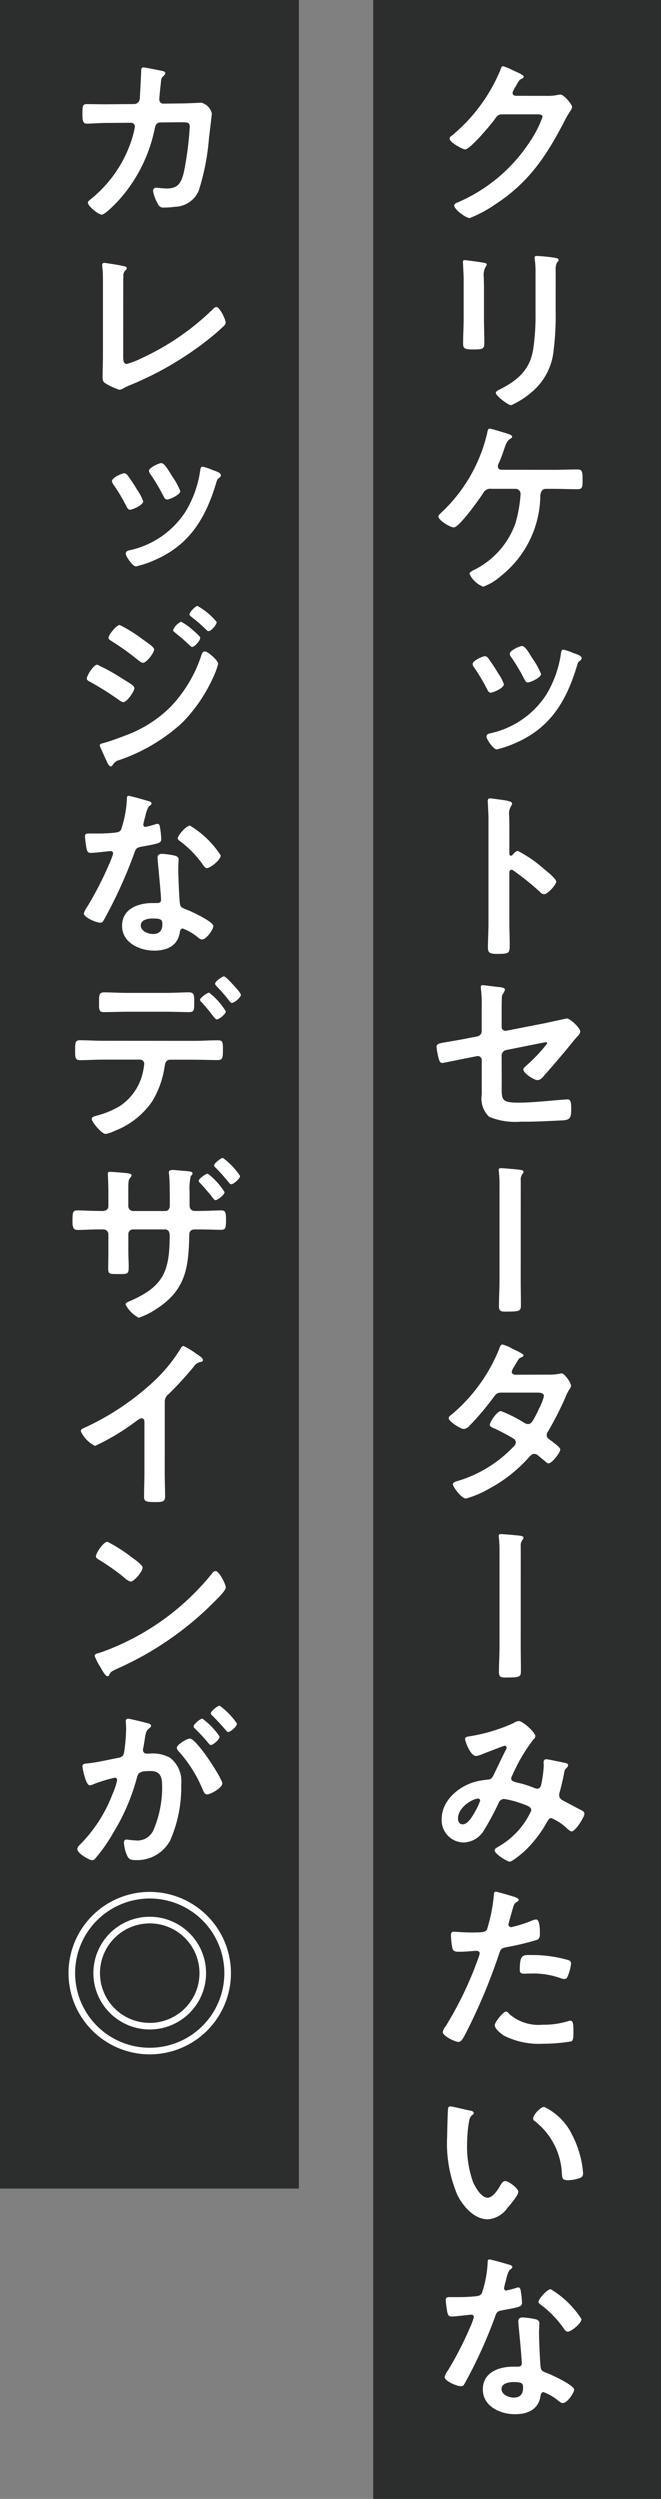
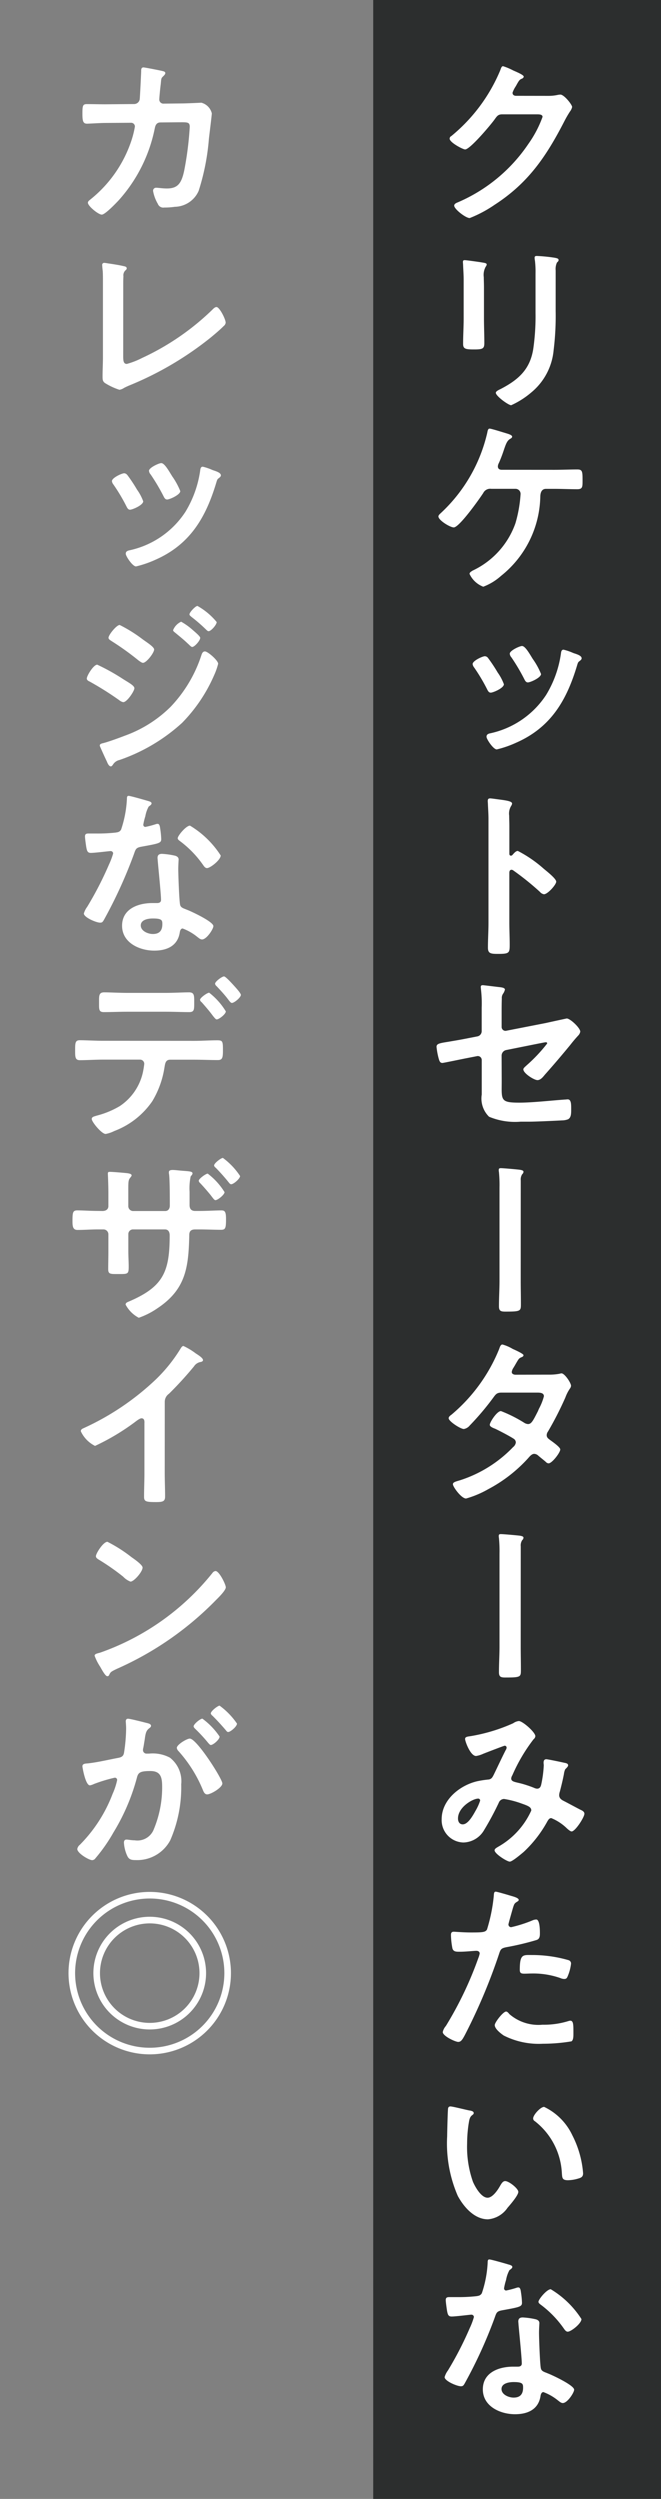
<svg xmlns="http://www.w3.org/2000/svg" id="グループ_3993" data-name="グループ 3993" width="59.717" height="225.747" viewBox="0 0 59.717 225.747">
  <rect x="0" y="0" width="59.717" height="225.747" fill="#808080" stroke="none" />
  <rect id="長方形_2073" data-name="長方形 2073" width="26" height="225.747" transform="translate(33.717)" fill="#2c2e2e" />
-   <rect id="長方形_2074" data-name="長方形 2074" width="27" height="197.713" fill="#2c2e2e" />
  <path id="パス_14917" data-name="パス 14917" d="M45.326,97.661c0,1.718-.165,1.95,1.6,1.95,1.19,0,2.941-.2,4.131-.281.066,0,.165-.017.231-.017.314,0,.314.446.314.826,0,.414.017.81-.281.975a1.588,1.588,0,0,1-.545.1c-.611.033-2.379.115-2.925.115h-.81a6.079,6.079,0,0,1-2.858-.446,2.3,2.3,0,0,1-.661-2V95.76a.356.356,0,0,0-.447-.347l-.842.165c-.281.05-2.165.447-2.264.447-.215,0-.265-.166-.331-.38a6.432,6.432,0,0,1-.2-1.075c0-.281.248-.33,1.09-.462.364-.066.81-.133,1.4-.248l1.19-.232a.48.48,0,0,0,.4-.479V91.017a10.832,10.832,0,0,0-.067-1.652c0-.05-.016-.132-.016-.2,0-.116.05-.166.182-.166.082,0,1.388.166,1.57.182.115.017.429.05.429.215a1.059,1.059,0,0,1-.148.347.664.664,0,0,0-.133.463c-.016.479-.016.942-.016,1.421v1.14a.347.347,0,0,0,.429.347l3.553-.694c.215-.049,1.884-.413,1.9-.413.314,0,1.223.859,1.223,1.19a.69.69,0,0,1-.166.33c-.264.281-.512.579-.743.876-.76.926-1.521,1.818-2.3,2.694-.165.2-.38.479-.661.479-.3,0-1.273-.611-1.273-.975,0-.116.182-.248.3-.364a14.26,14.26,0,0,0,1.851-1.966.1.1,0,0,0-.116-.116c-.1,0-.463.083-.578.1l-2.992.6a.518.518,0,0,0-.429.529Zm4.759-55.218c.694,0,1.388-.033,2.082-.033.446,0,.463.2.463.959,0,.6.017.826-.479.826-.694,0-1.372-.033-2.066-.033h-.76c-.479,0-.5.512-.512.644a9.391,9.391,0,0,1-3.553,7.222,5.105,5.105,0,0,1-1.6.975,2.243,2.243,0,0,1-1.24-1.157c0-.149.182-.231.281-.3a7.463,7.463,0,0,0,3.867-4.28,11.979,11.979,0,0,0,.463-2.628.456.456,0,0,0-.463-.479H44.384a.7.7,0,0,0-.727.38c-.331.512-2.165,3.107-2.661,3.107-.33,0-1.388-.645-1.388-.992,0-.132.182-.264.264-.347A14.27,14.27,0,0,0,44.02,39.1c.033-.182.066-.38.215-.38s1.24.347,1.471.413c.149.05.562.149.562.314,0,.1-.116.165-.182.2-.264.165-.364.413-.545.941-.1.3-.232.695-.463,1.223a.766.766,0,0,0-.1.314c0,.215.132.3.314.314Zm-1.719,114.4a.417.417,0,0,1-.165.281,15.349,15.349,0,0,0-1.917,3.256.644.644,0,0,0-.1.28c0,.3.331.314.909.463a10.363,10.363,0,0,1,1.14.38.8.8,0,0,0,.281.083c.248,0,.331-.165.38-.364a10.413,10.413,0,0,0,.232-1.735c0-.082-.017-.165-.017-.248,0-.165.05-.314.248-.314.132,0,1.471.281,1.669.331.116.016.3.066.3.215,0,.115-.132.231-.264.363a1.516,1.516,0,0,0-.116.43c-.1.529-.231,1.057-.363,1.57a1.172,1.172,0,0,0-.066.33c0,.265.165.4.38.513.33.165,1.305.694,1.537.809.148.066.363.166.363.364,0,.314-.826,1.6-1.157,1.6-.115,0-.363-.215-.495-.347a4.467,4.467,0,0,0-1.339-.86c-.182,0-.264.149-.347.281a10.967,10.967,0,0,1-2.148,2.777c-.2.165-1.025.875-1.256.875-.248,0-1.372-.71-1.372-1.024,0-.149.215-.248.314-.314A7.11,7.11,0,0,0,48,163.555c0-.3-.264-.413-.876-.628a8.364,8.364,0,0,0-1.586-.413.519.519,0,0,0-.48.347,26.756,26.756,0,0,1-1.322,2.463,2.217,2.217,0,0,1-1.867,1.123,2.016,2.016,0,0,1-1.966-2.115c0-1.735,1.636-3.057,3.222-3.421a8.944,8.944,0,0,1,.958-.148c.314-.017.4-.2.513-.414.363-.743.71-1.5,1.09-2.247a.437.437,0,0,0,.083-.231.169.169,0,0,0-.182-.166c-.049,0-1.388.513-1.933.728a2.4,2.4,0,0,1-.645.2c-.512,0-.991-1.322-.991-1.537s.248-.215.545-.264a15.593,15.593,0,0,0,3.8-1.157,1.074,1.074,0,0,1,.512-.2C47.21,155.475,48.366,156.483,48.366,156.846Zm-2.115,14.445c.149.05.612.166.612.347,0,.083-.1.133-.149.166-.248.148-.264.214-.38.578-.05.182-.4,1.388-.4,1.471a.244.244,0,0,0,.248.248,11.648,11.648,0,0,0,1.917-.612.9.9,0,0,1,.347-.082c.331,0,.331,1.008.331,1.255,0,.281-.033.513-.314.6a24.689,24.689,0,0,1-2.711.645c-.479.1-.528.182-.677.644A51.544,51.544,0,0,1,42,183.834c-.215.4-.347.628-.6.628-.264,0-1.4-.529-1.4-.892a1.222,1.222,0,0,1,.281-.546,32.556,32.556,0,0,0,2.925-6.114,2.512,2.512,0,0,0,.132-.43c0-.165-.132-.248-.3-.248-.231,0-.958.083-1.47.083-.331,0-.6.017-.694-.3a7.012,7.012,0,0,1-.133-1.207c0-.182.05-.3.248-.3.149,0,.843.066,1.554.066,1.057,0,1.305-.017,1.454-.265a15.115,15.115,0,0,0,.611-3.007c.017-.248.017-.413.182-.413C44.946,170.9,46.036,171.225,46.251,171.291Zm-.231,33.3c.083.033.264.083.264.2s-.115.182-.264.3a2.893,2.893,0,0,0-.3.876,5.437,5.437,0,0,0-.181.743.192.192,0,0,0,.181.215,7.865,7.865,0,0,0,.942-.248.612.612,0,0,1,.166-.033c.2,0,.214.3.247.5a7.61,7.61,0,0,1,.083.876c0,.363-.2.4-1.719.677-.594.1-.578.215-.776.76a41.923,41.923,0,0,1-2.694,5.883c-.1.166-.149.232-.33.232-.364,0-1.471-.479-1.471-.826a1.835,1.835,0,0,1,.3-.6,30.881,30.881,0,0,0,1.967-3.818,6.4,6.4,0,0,0,.38-1.008.223.223,0,0,0-.231-.215c-.133,0-1.4.166-1.785.166-.281,0-.347-.149-.413-.529-.033-.2-.116-.793-.116-.959,0-.214.116-.264.3-.264h.76a14.7,14.7,0,0,0,1.7-.083c.215-.033.363-.049.5-.264a10.116,10.116,0,0,0,.528-2.776c0-.116,0-.281.149-.281C44.384,204.115,45.755,204.511,46.02,204.594Zm-3.586-13.933c.132.033.363.066.363.231,0,.1-.066.133-.165.215-.231.182-.248.513-.3.793a12.27,12.27,0,0,0-.132,1.752,9.457,9.457,0,0,0,.528,3.454c.2.463.744,1.438,1.322,1.438.463,0,.942-.727,1.141-1.091.1-.165.231-.413.446-.413.347,0,1.19.677,1.19.975,0,.314-.744,1.173-.975,1.438a2.38,2.38,0,0,1-1.769,1.041c-1.222,0-2.181-1.108-2.726-2.116a11.912,11.912,0,0,1-.959-5.387c0-.264.05-2.363.083-2.512a.2.2,0,0,1,.231-.181C40.93,190.3,42.153,190.612,42.434,190.661Zm7.122-66.473a4.888,4.888,0,0,0,1.008-.083.611.611,0,0,1,.166-.033c.281,0,.859.86.859,1.124a.472.472,0,0,1-.1.248,3.682,3.682,0,0,0-.413.81,30,30,0,0,1-1.57,3.073.574.574,0,0,0-.116.331c0,.215.149.314.3.429.2.149.926.645.926.86,0,.281-.744,1.256-1.058,1.256a.37.37,0,0,1-.248-.133c-.231-.2-.446-.363-.677-.561a.572.572,0,0,0-.364-.166c-.231,0-.413.232-.562.4a13.131,13.131,0,0,1-3.6,2.793,8.953,8.953,0,0,1-2,.843c-.429,0-1.189-1.058-1.189-1.289,0-.2.281-.248.71-.381a11.551,11.551,0,0,0,4.726-2.974.643.643,0,0,0,.248-.413.4.4,0,0,0-.2-.347c-.38-.248-1.239-.694-1.653-.893-.165-.066-.5-.181-.5-.363,0-.231.644-1.24,1.008-1.24a12.212,12.212,0,0,1,2.131,1.075.715.715,0,0,0,.314.1c.314,0,.463-.314.909-1.19a1.9,1.9,0,0,1,.1-.231,5.171,5.171,0,0,0,.429-1.091c0-.347-.429-.331-.677-.331H45.309c-.4,0-.512.133-.727.43a24.27,24.27,0,0,1-2.148,2.545.884.884,0,0,1-.529.314c-.3,0-1.372-.694-1.372-.975,0-.132.149-.248.248-.314a15.193,15.193,0,0,0,4.313-5.933c.05-.132.116-.413.3-.413a3.776,3.776,0,0,1,.925.4c.149.066.975.43.975.562,0,.1-.082.148-.165.182-.248.1-.264.148-.5.545-.066.116-.148.264-.264.446a.88.88,0,0,0-.132.347c0,.165.148.231.3.248ZM49.523,8.661a3.91,3.91,0,0,0,.926-.1c.049,0,.115-.016.181-.016.331,0,1.058.909,1.058,1.123a1.05,1.05,0,0,1-.2.414,9.747,9.747,0,0,0-.513.892c-1.619,3.14-3.238,5.552-6.279,7.519A11.219,11.219,0,0,1,42.434,19.7c-.364,0-1.4-.809-1.4-1.123,0-.166.2-.248.331-.3a14.646,14.646,0,0,0,6.379-5.288,10.137,10.137,0,0,0,1.272-2.429c0-.215-.264-.232-.5-.232h-3.14c-.38,0-.479.166-.694.463-.314.446-2.214,2.71-2.66,2.71-.2,0-1.4-.628-1.4-.975a.259.259,0,0,1,.149-.231,15.279,15.279,0,0,0,4.412-5.916c.066-.165.116-.4.264-.4a5.538,5.538,0,0,1,.876.364c.149.082.992.4.992.578,0,.083-.083.149-.149.182-.231.083-.281.165-.562.678a2.5,2.5,0,0,0-.3.594c0,.182.115.265.281.281Zm-6.329,153.82c-.463,0-1.818.76-1.818,1.8,0,.28.132.528.43.528.5,0,.958-.876,1.173-1.256a4.59,4.59,0,0,0,.4-.892A.173.173,0,0,0,43.194,162.481Zm.529-133.739c0,.743.033,1.5.033,2.247,0,.512-.149.579-.925.579s-.992-.05-.992-.5c0-.777.05-1.537.05-2.314V25.271c0-.446-.033-.875-.05-1.305,0-.1-.017-.2-.017-.3s.034-.165.149-.165c.165,0,1.19.149,1.421.182.347.066.579.066.579.215a.371.371,0,0,1-.083.182,1.516,1.516,0,0,0-.182.958c0,.248.017.545.017.925Zm.363,30.691a14.135,14.135,0,0,1,.876,1.322,4.476,4.476,0,0,1,.562,1.058c0,.347-.975.76-1.19.76-.165,0-.248-.149-.314-.281a16.318,16.318,0,0,0-1.189-2,.611.611,0,0,1-.133-.3c0-.3.893-.71,1.107-.71A.369.369,0,0,1,44.086,59.433ZM48.4,209.519c.181.049.33.148.33.347,0,.033-.033.528-.033.875,0,.48.083,2.859.165,3.206.05.248.265.314.513.413.049.017.115.05.165.067.38.148,2.33,1.057,2.33,1.454,0,.264-.612,1.206-1.025,1.206-.165,0-.314-.149-.429-.231a4.7,4.7,0,0,0-1.322-.76c-.182,0-.248.231-.265.38-.2,1.206-1.173,1.619-2.3,1.619-1.338,0-2.908-.71-2.908-2.247,0-1.521,1.437-2.049,2.743-2.049h.43c.2,0,.347-.083.347-.281,0-.529-.248-2.925-.3-3.57,0-.082-.016-.149-.016-.231,0-.265.148-.364.4-.364A6.846,6.846,0,0,1,48.4,209.519ZM52.547,59.466c0,.116-.1.182-.181.248-.133.1-.149.133-.215.347-.942,3.173-2.363,5.652-5.536,7.04a9.413,9.413,0,0,1-1.735.6c-.314,0-.926-.925-.926-1.14,0-.182.1-.248.265-.3a8.063,8.063,0,0,0,5.122-3.486A9.827,9.827,0,0,0,50.68,59.02c.017-.148.05-.33.231-.33a4.985,4.985,0,0,1,.876.3C52,59.07,52.547,59.2,52.547,59.466ZM46.78,76.87a11.341,11.341,0,0,1,2.314,1.586c.231.2,1.156.909,1.156,1.19s-.776,1.14-1.107,1.14a.6.6,0,0,1-.363-.215,24.613,24.613,0,0,0-2.4-1.933.292.292,0,0,0-.165-.066c-.149,0-.2.132-.2.264v4.512c0,.661.033,1.305.033,1.966,0,.76-.017.859-1.025.859-.661,0-.942-.016-.942-.561,0-.744.05-1.488.05-2.231v-9.42c0-.429-.033-.876-.05-1.289,0-.082-.016-.231-.016-.3,0-.165.049-.248.215-.248.1,0,.446.05.562.066.743.1,1.421.165,1.421.4a.483.483,0,0,1-.083.214A1.328,1.328,0,0,0,46,73.68c0,.248.017.562.017.975v2.479c0,.132.083.165.132.165a.179.179,0,0,0,.149-.066C46.416,77.1,46.6,76.87,46.78,76.87Zm-.76,105.08a4,4,0,0,0,2.991.959,7.466,7.466,0,0,0,2.347-.331.6.6,0,0,1,.165-.033c.281,0,.281.38.281,1.041,0,.331.016.711-.182.826a15.712,15.712,0,0,1-2.578.215,7,7,0,0,1-3.536-.743c-.265-.182-.81-.6-.81-.942,0-.248.76-1.223,1.024-1.223C45.838,181.719,45.954,181.868,46.02,181.95ZM50.2,28.1a25.155,25.155,0,0,1-.182,3.52A5.609,5.609,0,0,1,48,35.451a7.615,7.615,0,0,1-1.818,1.157c-.248,0-1.388-.827-1.388-1.124,0-.149.314-.281.446-.347,1.62-.843,2.661-1.785,2.942-3.652a20.7,20.7,0,0,0,.2-3.189V24.71a8.706,8.706,0,0,0-.05-1.141,1.67,1.67,0,0,1-.033-.281c0-.132.066-.165.2-.165a14.46,14.46,0,0,1,1.636.165c.132.033.33.05.33.2,0,.1-.066.148-.149.231a1.383,1.383,0,0,0-.115.711Zm-3.157,87.578c0,.694.017,1.388.017,2.082,0,.678.016.728-1.421.728-.4,0-.562-.067-.562-.48,0-.776.05-1.536.05-2.313V107.28a12.138,12.138,0,0,0-.05-1.388.91.91,0,0,1-.017-.214c0-.116.067-.149.182-.149.232,0,1.521.115,1.752.149.165.033.3.066.3.181a.311.311,0,0,1-.115.215.863.863,0,0,0-.133.562Zm0,33.055c0,.694.017,1.388.017,2.082,0,.678.016.727-1.421.727-.4,0-.562-.066-.562-.479,0-.777.05-1.537.05-2.313v-8.412a12.138,12.138,0,0,0-.05-1.388.918.918,0,0,1-.017-.215c0-.115.067-.148.182-.148.232,0,1.521.115,1.752.148.165.033.3.066.3.182a.311.311,0,0,1-.115.215.863.863,0,0,0-.133.562Zm-1.735,67.085c0,.512.661.776,1.091.776.595,0,.859-.314.859-.892,0-.331-.016-.512-.843-.512C46.02,215.187,45.309,215.286,45.309,215.815ZM48.135,59.533a6.493,6.493,0,0,1,.744,1.355c0,.33-.959.76-1.19.76-.182,0-.264-.182-.331-.314a17.855,17.855,0,0,0-1.156-1.95.559.559,0,0,1-.149-.331c0-.281.892-.694,1.107-.694C47.458,58.359,47.854,59.086,48.135,59.533Zm-.1,117.079a11.861,11.861,0,0,1,3.322.463.312.312,0,0,1,.231.331,4.131,4.131,0,0,1-.314,1.156c-.066.149-.132.215-.3.215a.9.9,0,0,1-.347-.082A7.416,7.416,0,0,0,48,178.282c-.215,0-.413.016-.628.016-.331,0-.413-.083-.413-.364C46.962,176.513,47.259,176.612,48.036,176.612Zm1.124,13.719a5.376,5.376,0,0,1,2.545,2.561,9.03,9.03,0,0,1,.975,3.437c0,.314-.166.4-.447.479a3.472,3.472,0,0,1-.925.149c-.529,0-.512-.231-.545-.628a6.339,6.339,0,0,0-2.446-4.709.275.275,0,0,1-.149-.248C48.168,191.058,48.829,190.331,49.16,190.331ZM52.531,209.5c0,.4-.942,1.14-1.24,1.14-.165,0-.28-.182-.363-.3a9.35,9.35,0,0,0-2.066-2.132c-.066-.05-.215-.149-.215-.264,0-.232.761-1.141,1.108-1.141A8.478,8.478,0,0,1,52.531,209.5Z" fill="#fff" />
  <path id="パス_14918" data-name="パス 14918" d="M20.864,178.248a7.337,7.337,0,1,1-7.337-7.337A7.342,7.342,0,0,1,20.864,178.248ZM9.247,109.4c.43,0,.545-.248.545-.43v-1.124c0-.925-.049-1.8-.049-1.817,0-.133.049-.166.165-.166.281,0,1.239.083,1.553.116.116.016.43.05.43.2,0,.066-.066.132-.1.182-.215.248-.2.38-.2,1.454v1.141a.438.438,0,0,0,.413.446h2.925c.231,0,.413-.166.413-.5,0-.6,0-2.314-.066-2.809a.788.788,0,0,1-.017-.2c0-.148.116-.2.347-.2.215,0,.562.05,1.025.083.429.033.76.049.76.214,0,.1-.05.149-.165.281a5.279,5.279,0,0,0-.1,1.389v1.206c0,.347.165.529.5.529h.446c.645,0,1.422-.05,1.934-.05.314,0,.413.132.413.777,0,.826-.05.975-.446.975-.645,0-1.273-.033-1.9-.033h-.446c-.529,0-.529.347-.529.562-.066,2.875-.314,4.858-2.875,6.56a7.052,7.052,0,0,1-1.686.859,2.846,2.846,0,0,1-1.189-1.189c0-.149.132-.215.264-.265,3.14-1.338,3.718-2.677,3.718-6,0-.281-.115-.529-.429-.529H12.007a.419.419,0,0,0-.413.413v1.586c0,.446.033.909.033,1.372,0,.71-.083.661-1.075.661-.578,0-.776,0-.776-.43,0-.529.016-1.057.016-1.586v-1.57a.444.444,0,0,0-.446-.446h-.5c-.611,0-1.239.049-1.85.049-.4,0-.447-.314-.447-.76,0-.793.017-1.008.43-1.008.479,0,1.206.05,1.867.05Zm8.3-15.371c.694,0,1.388-.05,2.082-.05.479,0,.512.083.512.876,0,.678-.033.909-.463.909-.71,0-1.421-.033-2.131-.033H15.378c-.463,0-.463.413-.529.76a8.331,8.331,0,0,1-1.091,2.991,7.281,7.281,0,0,1-3.437,2.694,2.869,2.869,0,0,1-.777.264c-.363,0-1.256-1.09-1.256-1.355,0-.2.248-.231.447-.3a7.93,7.93,0,0,0,2.082-.859A4.946,4.946,0,0,0,12.9,96.917a7.982,7.982,0,0,0,.132-.793.378.378,0,0,0-.38-.4H9.3c-.695,0-1.438.05-2.083.05-.446,0-.429-.314-.429-.942,0-.612.016-.86.413-.86.578,0,1.371.05,2.1.05ZM6.785,178.248a6.742,6.742,0,1,0,6.742-6.742A6.749,6.749,0,0,0,6.785,178.248Zm6.428-22.608c.132.033.43.082.43.264,0,.1-.066.149-.149.215-.314.231-.347.5-.43,1.091-.033.181-.066.413-.115.677a.8.8,0,0,0-.033.2.321.321,0,0,0,.363.33h.2a3.307,3.307,0,0,1,1.868.364,2.689,2.689,0,0,1,1.024,2.412,11.967,11.967,0,0,1-.991,5.057,3.378,3.378,0,0,1-3.123,1.785c-.364,0-.6-.033-.761-.38a3.336,3.336,0,0,1-.3-1.19c0-.149.05-.281.231-.281.166,0,.413.066.744.066a1.585,1.585,0,0,0,1.735-1.025,9.839,9.839,0,0,0,.744-3.734c0-.81-.05-1.5-1.058-1.5-.925,0-1.107.132-1.223.6a18.676,18.676,0,0,1-2.115,4.941,14.825,14.825,0,0,1-1.636,2.346.385.385,0,0,1-.281.166c-.3,0-1.355-.628-1.355-1.008a.617.617,0,0,1,.231-.38,13.137,13.137,0,0,0,2.958-4.594,6.172,6.172,0,0,0,.414-1.256.208.208,0,0,0-.215-.215,13.789,13.789,0,0,0-1.9.578,1.223,1.223,0,0,1-.347.116c-.4,0-.677-1.62-.677-1.719,0-.248.281-.248.479-.264.925-.1,1.851-.331,2.76-.5.33-.066.479-.165.528-.512a15.13,15.13,0,0,0,.182-2.132c0-.264-.033-.611-.033-.644,0-.133.05-.248.2-.248C11.726,155.26,12.965,155.574,13.213,155.64Zm1.669-22.611c0,.727.033,1.454.033,2.165,0,.446-.215.5-.826.5-.909,0-1.074-.05-1.074-.48,0-.71.033-1.421.033-2.131v-4.495c0-.1.049-.463-.265-.463-.165,0-.512.281-.644.38a20.438,20.438,0,0,1-3.553,2.115A2.782,2.782,0,0,1,7.3,129.294c0-.165.149-.231.264-.281a23.759,23.759,0,0,0,6.495-4.379,14,14,0,0,0,2.247-2.793c.05-.082.149-.248.265-.248a6.084,6.084,0,0,1,1.123.678c.182.116.645.4.645.595,0,.1-.083.132-.165.165a.893.893,0,0,0-.645.4,32.247,32.247,0,0,1-2.264,2.479.878.878,0,0,0-.38.743ZM12.122,9.4a.512.512,0,0,0,.5-.43c.033-.33.116-2.1.132-2.5,0-.165-.016-.38.215-.38.1,0,1.554.281,1.719.33.1.017.248.067.248.182,0,.1-.116.215-.182.281-.2.182-.182.2-.231.711-.034.231-.133,1.223-.133,1.388a.369.369,0,0,0,.4.38l1.586-.017c.48,0,1.8-.066,1.818-.066a1.317,1.317,0,0,1,.942.959c0,.165-.231,2-.264,2.313a20.729,20.729,0,0,1-.926,4.694,2.4,2.4,0,0,1-2.148,1.437,6.321,6.321,0,0,1-.959.066.522.522,0,0,1-.578-.33,3.522,3.522,0,0,1-.43-1.157.27.27,0,0,1,.3-.3c.165,0,.545.066.942.066.975,0,1.322-.446,1.57-1.62a29.619,29.619,0,0,0,.5-3.949c0-.446-.232-.413-.975-.413l-1.67.016c-.413,0-.479.347-.528.595A13.747,13.747,0,0,1,10.718,18.1c-.232.248-1.223,1.289-1.521,1.289-.314,0-1.256-.776-1.256-1.074,0-.132.133-.215.232-.3a11.413,11.413,0,0,0,3.586-4.991,8.8,8.8,0,0,0,.429-1.586.338.338,0,0,0-.347-.347l-2.33.016c-.446,0-1.437.066-1.652.066-.364,0-.413-.264-.413-.909,0-.71.033-.859.4-.859.546,0,1.108.017,1.653.017Zm1.306,62.97c.082.033.264.082.264.2s-.115.182-.264.3a2.9,2.9,0,0,0-.3.875,5.448,5.448,0,0,0-.181.744.192.192,0,0,0,.181.215,7.865,7.865,0,0,0,.942-.248.576.576,0,0,1,.166-.033c.2,0,.214.3.247.5a7.61,7.61,0,0,1,.083.876c0,.363-.2.4-1.719.677-.594.1-.578.215-.776.76a41.974,41.974,0,0,1-2.694,5.883c-.1.166-.149.232-.33.232-.364,0-1.471-.48-1.471-.827a1.855,1.855,0,0,1,.3-.6,30.8,30.8,0,0,0,1.967-3.817,6.539,6.539,0,0,0,.38-1.008.223.223,0,0,0-.231-.215c-.133,0-1.4.165-1.785.165-.281,0-.347-.148-.413-.528-.033-.2-.116-.794-.116-.959,0-.215.116-.264.3-.264h.76a14.7,14.7,0,0,0,1.7-.083c.215-.033.363-.049.5-.264a10.123,10.123,0,0,0,.528-2.776c0-.116,0-.281.149-.281C11.792,71.9,13.163,72.292,13.428,72.375ZM8.784,60.045A18.714,18.714,0,0,1,11.1,61.334c.545.347,1.041.6,1.041.843s-.661,1.256-1.008,1.256a.84.84,0,0,1-.364-.182A28.072,28.072,0,0,0,8.09,61.565c-.115-.049-.248-.132-.248-.264C7.842,61.036,8.454,60.045,8.784,60.045Zm9.833,118.2a5.09,5.09,0,1,1-5.09-5.089A5.092,5.092,0,0,1,18.617,178.248ZM20.4,143.392c0,.281-.661.926-.876,1.141a28.727,28.727,0,0,1-8.974,6.23c-.545.264-.561.281-.694.562a.165.165,0,0,1-.165.1c-.182,0-.529-.661-.644-.86a4.636,4.636,0,0,1-.5-.991c0-.182.3-.215.512-.281a22.6,22.6,0,0,0,10.13-7.189.406.406,0,0,1,.281-.181C19.807,141.922,20.4,143.145,20.4,143.392Zm-8.528-2.726c.215.148,1.009.694,1.009.942,0,.38-.777,1.272-1.091,1.272a1.773,1.773,0,0,1-.661-.446,20.716,20.716,0,0,0-2.2-1.537c-.132-.083-.264-.165-.264-.314,0-.248.661-1.3,1.041-1.3A13.092,13.092,0,0,1,11.874,140.666ZM15,89.695c.727,0,1.52-.049,2.082-.049.5,0,.463.33.463.991,0,.562,0,.794-.447.794-.694,0-1.4-.033-2.1-.033h-3.52c-.694,0-1.388.033-2.1.033-.463,0-.429-.265-.429-.86s-.034-.925.462-.925c.529,0,1.322.049,2.066.049Zm4.709-29.733A6,6,0,0,1,19.344,61a14.242,14.242,0,0,1-2.892,4.3A16.2,16.2,0,0,1,10.8,68.655a.92.92,0,0,0-.545.347c-.066.082-.132.231-.248.231-.165,0-.3-.3-.347-.43-.215-.446-.413-.892-.611-1.338a.377.377,0,0,1-.033-.133c0-.132.214-.181.314-.2.512-.132,1.454-.479,1.966-.677a11.307,11.307,0,0,0,4.115-2.6,12.23,12.23,0,0,0,2.776-4.643c.05-.149.116-.364.331-.364C18.782,58.855,19.707,59.665,19.707,59.962ZM9.032,178.248a4.495,4.495,0,1,0,4.5-4.494A4.5,4.5,0,0,0,9.032,178.248ZM11.131,32.2c0,.413.033.677.33.677a7.1,7.1,0,0,0,1.355-.529A22.911,22.911,0,0,0,19.162,28c.1-.1.248-.264.4-.264.264,0,.826,1.09.826,1.421a.473.473,0,0,1-.182.3c-.363.364-.76.694-1.157,1.025a29.572,29.572,0,0,1-7.271,4.3,6.357,6.357,0,0,0-.578.265.993.993,0,0,1-.413.165,5.834,5.834,0,0,1-1.306-.611c-.2-.149-.215-.3-.215-.579,0-.562.034-1.173.034-1.784V25.5c0-.364,0-.727-.017-1.008-.017-.116-.05-.463-.05-.546a.177.177,0,0,1,.182-.2,3.364,3.364,0,0,1,.347.05c.265.033,1.091.165,1.339.231.149.033.347.05.347.215,0,.1-.083.149-.149.215a.633.633,0,0,0-.149.512c-.016.248-.016.512-.016.777ZM12.9,57.764c.364.265,1.025.678,1.025.909,0,.3-.694,1.207-1.008,1.207-.116,0-.3-.149-.4-.215a24.615,24.615,0,0,0-2.413-1.735c-.115-.083-.3-.166-.3-.314,0-.265.727-1.157,1.008-1.157A12.959,12.959,0,0,1,12.9,57.764Zm-1.4-14.858a14.006,14.006,0,0,1,.876,1.322,4.457,4.457,0,0,1,.562,1.058c0,.347-.975.76-1.19.76-.165,0-.248-.149-.314-.281a16.286,16.286,0,0,0-1.19-2,.612.612,0,0,1-.132-.3c0-.3.893-.711,1.107-.711A.367.367,0,0,1,11.494,42.906ZM15.807,77.3c.182.05.331.149.331.347,0,.033-.033.529-.033.876,0,.479.083,2.859.165,3.206.05.248.265.314.512.413.05.017.116.05.166.066.38.149,2.33,1.058,2.33,1.455,0,.264-.612,1.206-1.025,1.206-.165,0-.314-.149-.429-.231a4.7,4.7,0,0,0-1.322-.761c-.182,0-.248.232-.265.381-.2,1.206-1.173,1.619-2.3,1.619-1.338,0-2.908-.711-2.908-2.247,0-1.521,1.437-2.05,2.743-2.05h.43c.2,0,.347-.082.347-.281,0-.528-.248-2.924-.3-3.569,0-.083-.016-.149-.016-.231,0-.265.148-.364.4-.364A6.919,6.919,0,0,1,15.807,77.3Zm4.148-34.36c0,.116-.1.182-.181.248-.133.1-.149.132-.215.347-.942,3.173-2.363,5.652-5.536,7.04a9.413,9.413,0,0,1-1.735.595c-.314,0-.926-.926-.926-1.141,0-.181.1-.247.265-.3a8.061,8.061,0,0,0,5.122-3.487,9.816,9.816,0,0,0,1.339-3.751c.017-.149.05-.331.231-.331a4.923,4.923,0,0,1,.876.3C19.41,42.542,19.955,42.675,19.955,42.939ZM12.717,83.6c0,.513.661.777,1.091.777.6,0,.859-.314.859-.892,0-.331-.016-.512-.843-.512C13.428,82.968,12.717,83.067,12.717,83.6Zm2.826-40.59a6.518,6.518,0,0,1,.744,1.355c0,.331-.959.76-1.19.76-.182,0-.265-.181-.331-.314a17.95,17.95,0,0,0-1.156-1.95.556.556,0,0,1-.149-.33c0-.281.892-.694,1.107-.694C14.866,41.832,15.262,42.559,15.543,43.005Zm.826,13.156a5.823,5.823,0,0,1,1.058.761c.231.2.661.561.661.694,0,.248-.512.826-.727.826-.1,0-.265-.2-.4-.314-.38-.364-.776-.678-1.173-1.008-.066-.05-.149-.116-.149-.2A1.426,1.426,0,0,1,16.369,56.161ZM20.088,161.11c0,.38-1.042.991-1.372.991-.215,0-.314-.215-.38-.38a12.118,12.118,0,0,0-2.215-3.536.522.522,0,0,1-.148-.281c0-.3.909-.843,1.173-.843C17.774,157.061,20.088,160.7,20.088,161.11Zm-.149-83.827c0,.4-.942,1.14-1.24,1.14-.165,0-.281-.182-.363-.3a9.35,9.35,0,0,0-2.066-2.132c-.066-.05-.215-.149-.215-.265,0-.231.761-1.14,1.108-1.14A8.478,8.478,0,0,1,19.939,77.283ZM17.84,54.74a6.133,6.133,0,0,1,1.735,1.454c0,.248-.512.827-.727.827-.082,0-.165-.083-.215-.132A14.781,14.781,0,0,0,17.3,55.732c-.066-.066-.182-.132-.182-.232C17.113,55.319,17.658,54.74,17.84,54.74Zm2,102.139c0,.265-.579.76-.794.76-.082,0-.165-.115-.231-.181a14.152,14.152,0,0,0-1.173-1.273c-.066-.066-.149-.149-.149-.231,0-.2.595-.694.793-.694A6.583,6.583,0,0,1,19.84,156.879Zm.446-49.185c0,.231-.612.727-.826.727-.1,0-.232-.2-.447-.48-.3-.363-.611-.727-.942-1.074a.305.305,0,0,1-.115-.2c0-.182.644-.644.81-.644A6.149,6.149,0,0,1,20.286,107.694Zm.116-16.33c0,.248-.612.728-.827.728-.082,0-.2-.149-.347-.331-.314-.43-.661-.826-1.008-1.223a.323.323,0,0,1-.149-.215c0-.181.645-.644.827-.644A6.178,6.178,0,0,1,20.4,91.364Zm1.008,64.342c0,.264-.595.76-.794.76-.1,0-.148-.083-.231-.182-.38-.446-.76-.859-1.173-1.272-.066-.05-.166-.149-.166-.232,0-.2.628-.694.794-.694A6.658,6.658,0,0,1,21.41,155.706Zm.28-49.467c0,.232-.578.744-.809.744-.083,0-.166-.1-.215-.165a17.593,17.593,0,0,0-1.173-1.322c-.066-.05-.149-.132-.149-.215,0-.2.628-.678.793-.678A6.371,6.371,0,0,1,21.69,106.239ZM21.1,89c.132.149.661.711.661.876,0,.232-.595.727-.81.727-.116,0-.232-.181-.413-.413-.265-.347-.678-.793-.975-1.107a.337.337,0,0,1-.132-.215c0-.2.627-.661.809-.661C20.385,88.208,20.963,88.853,21.1,89Z" fill="#fff" />
</svg>